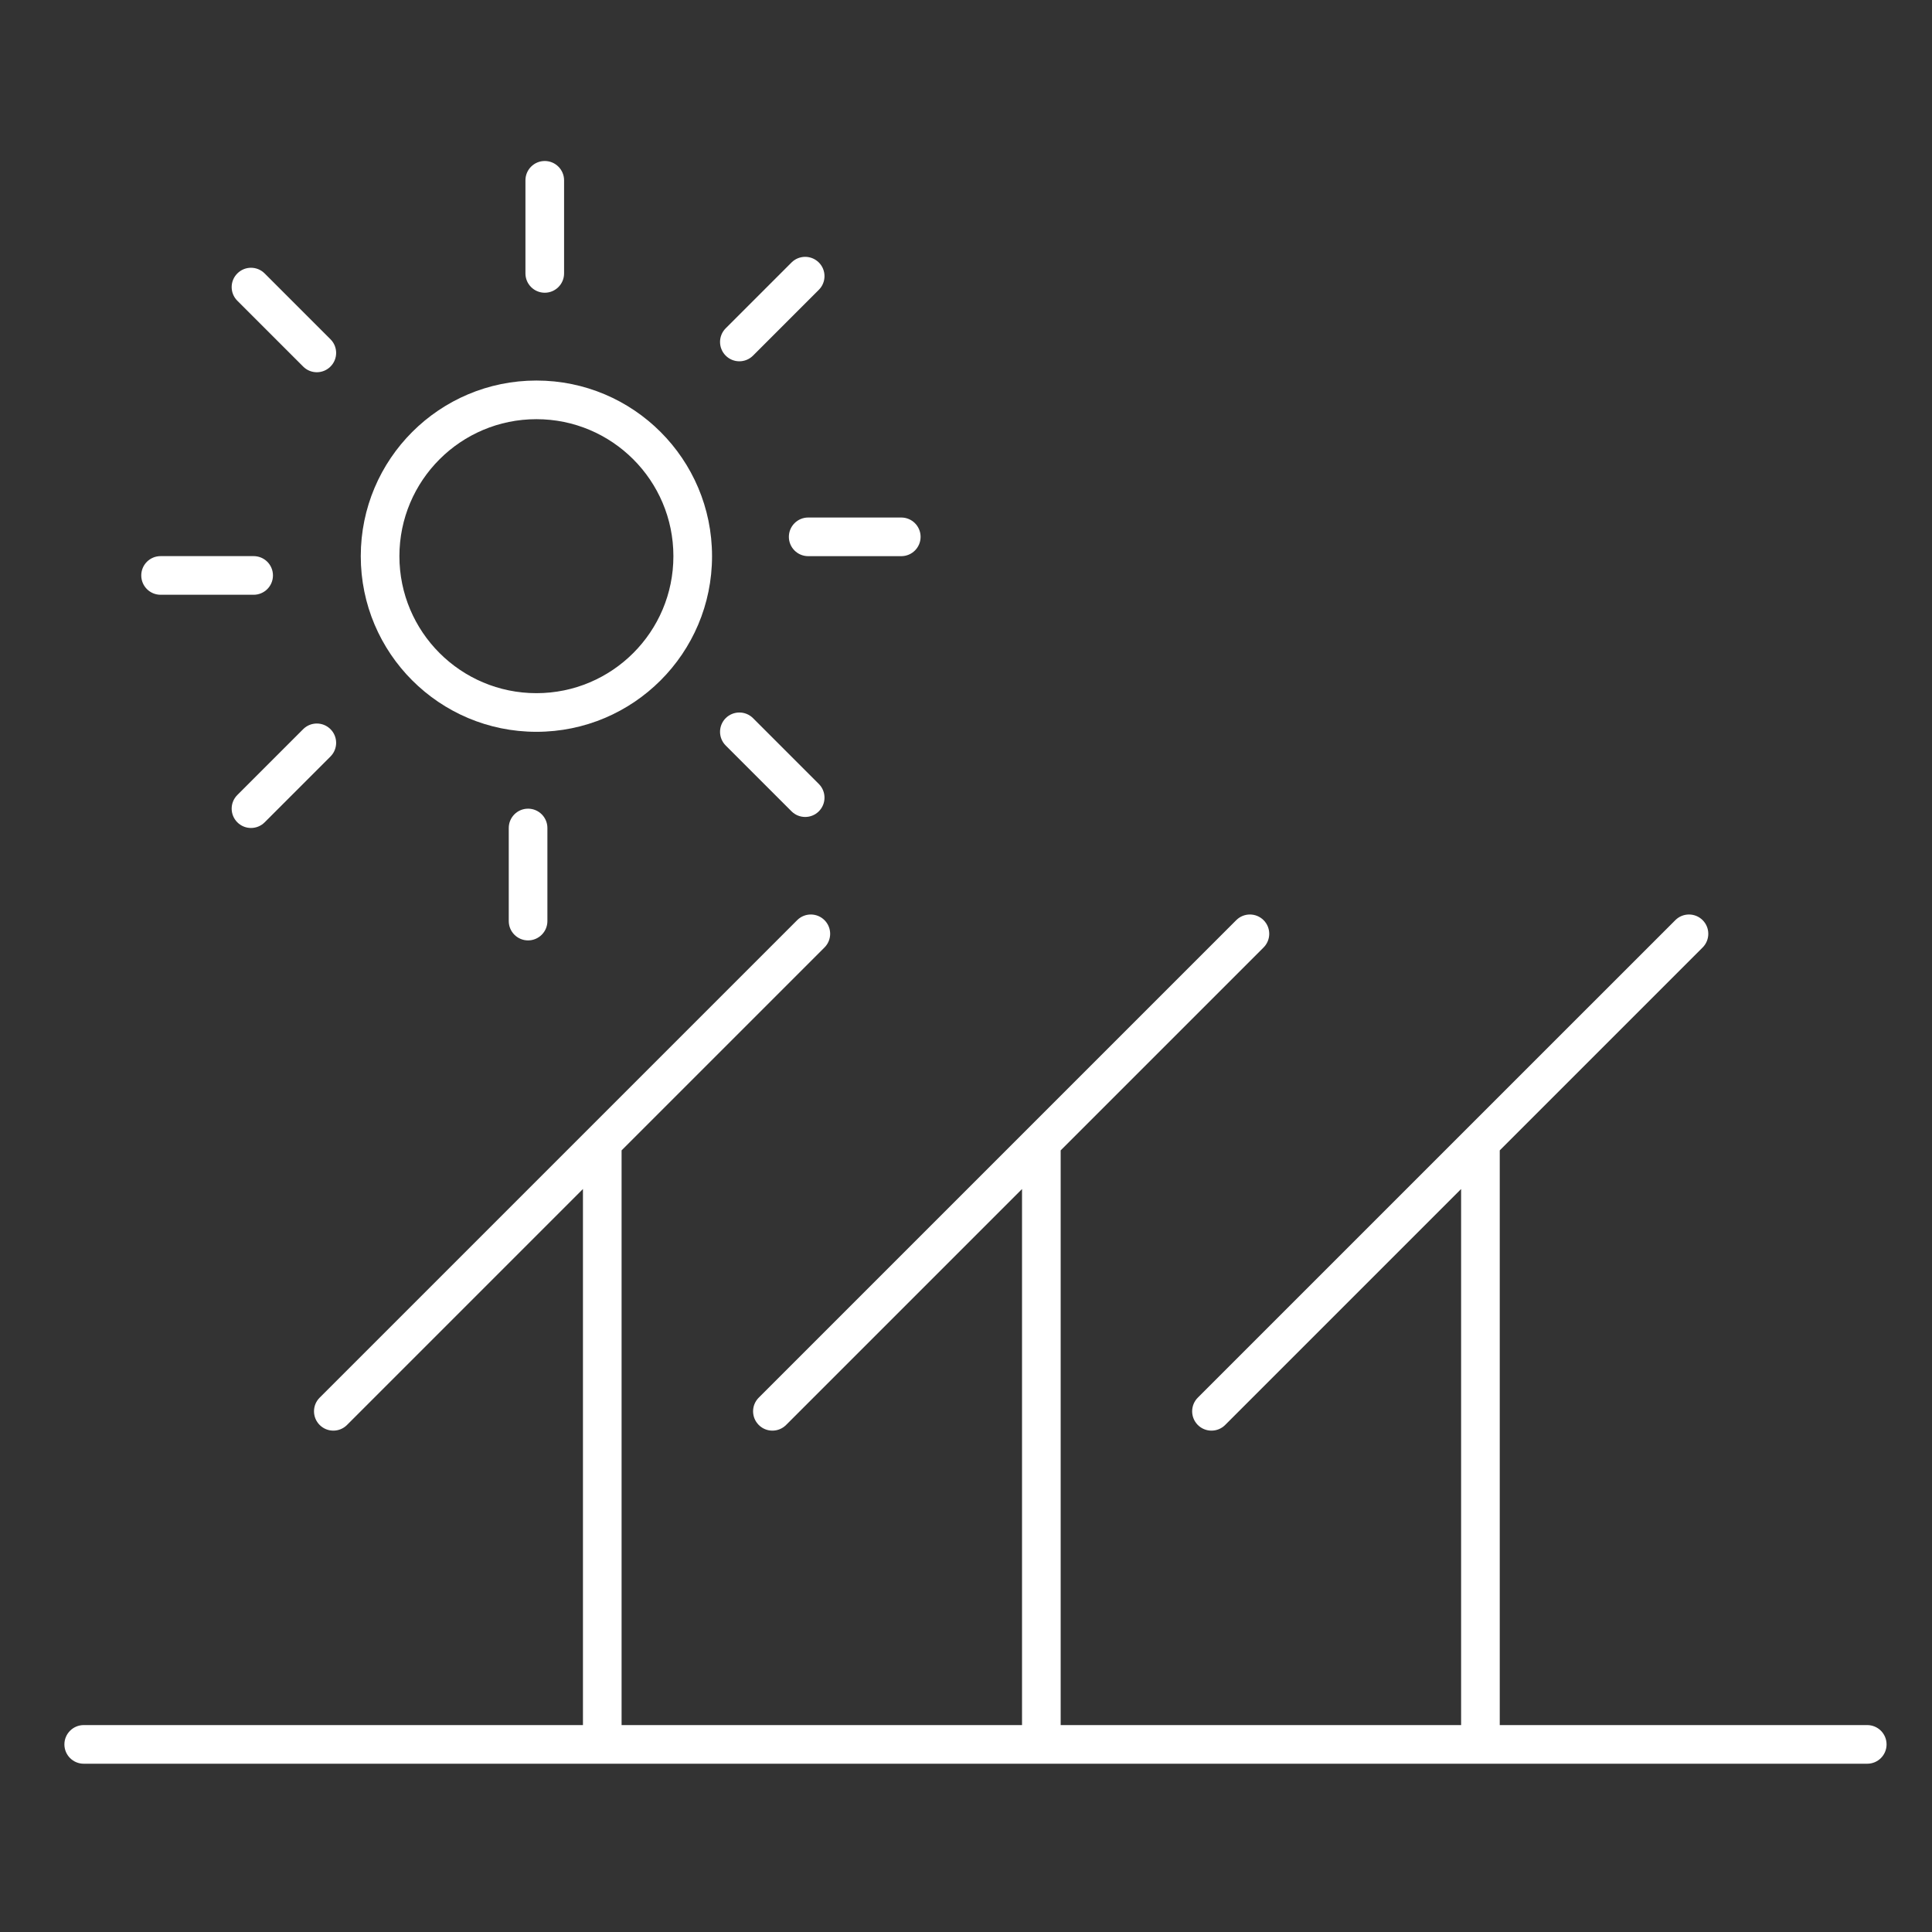
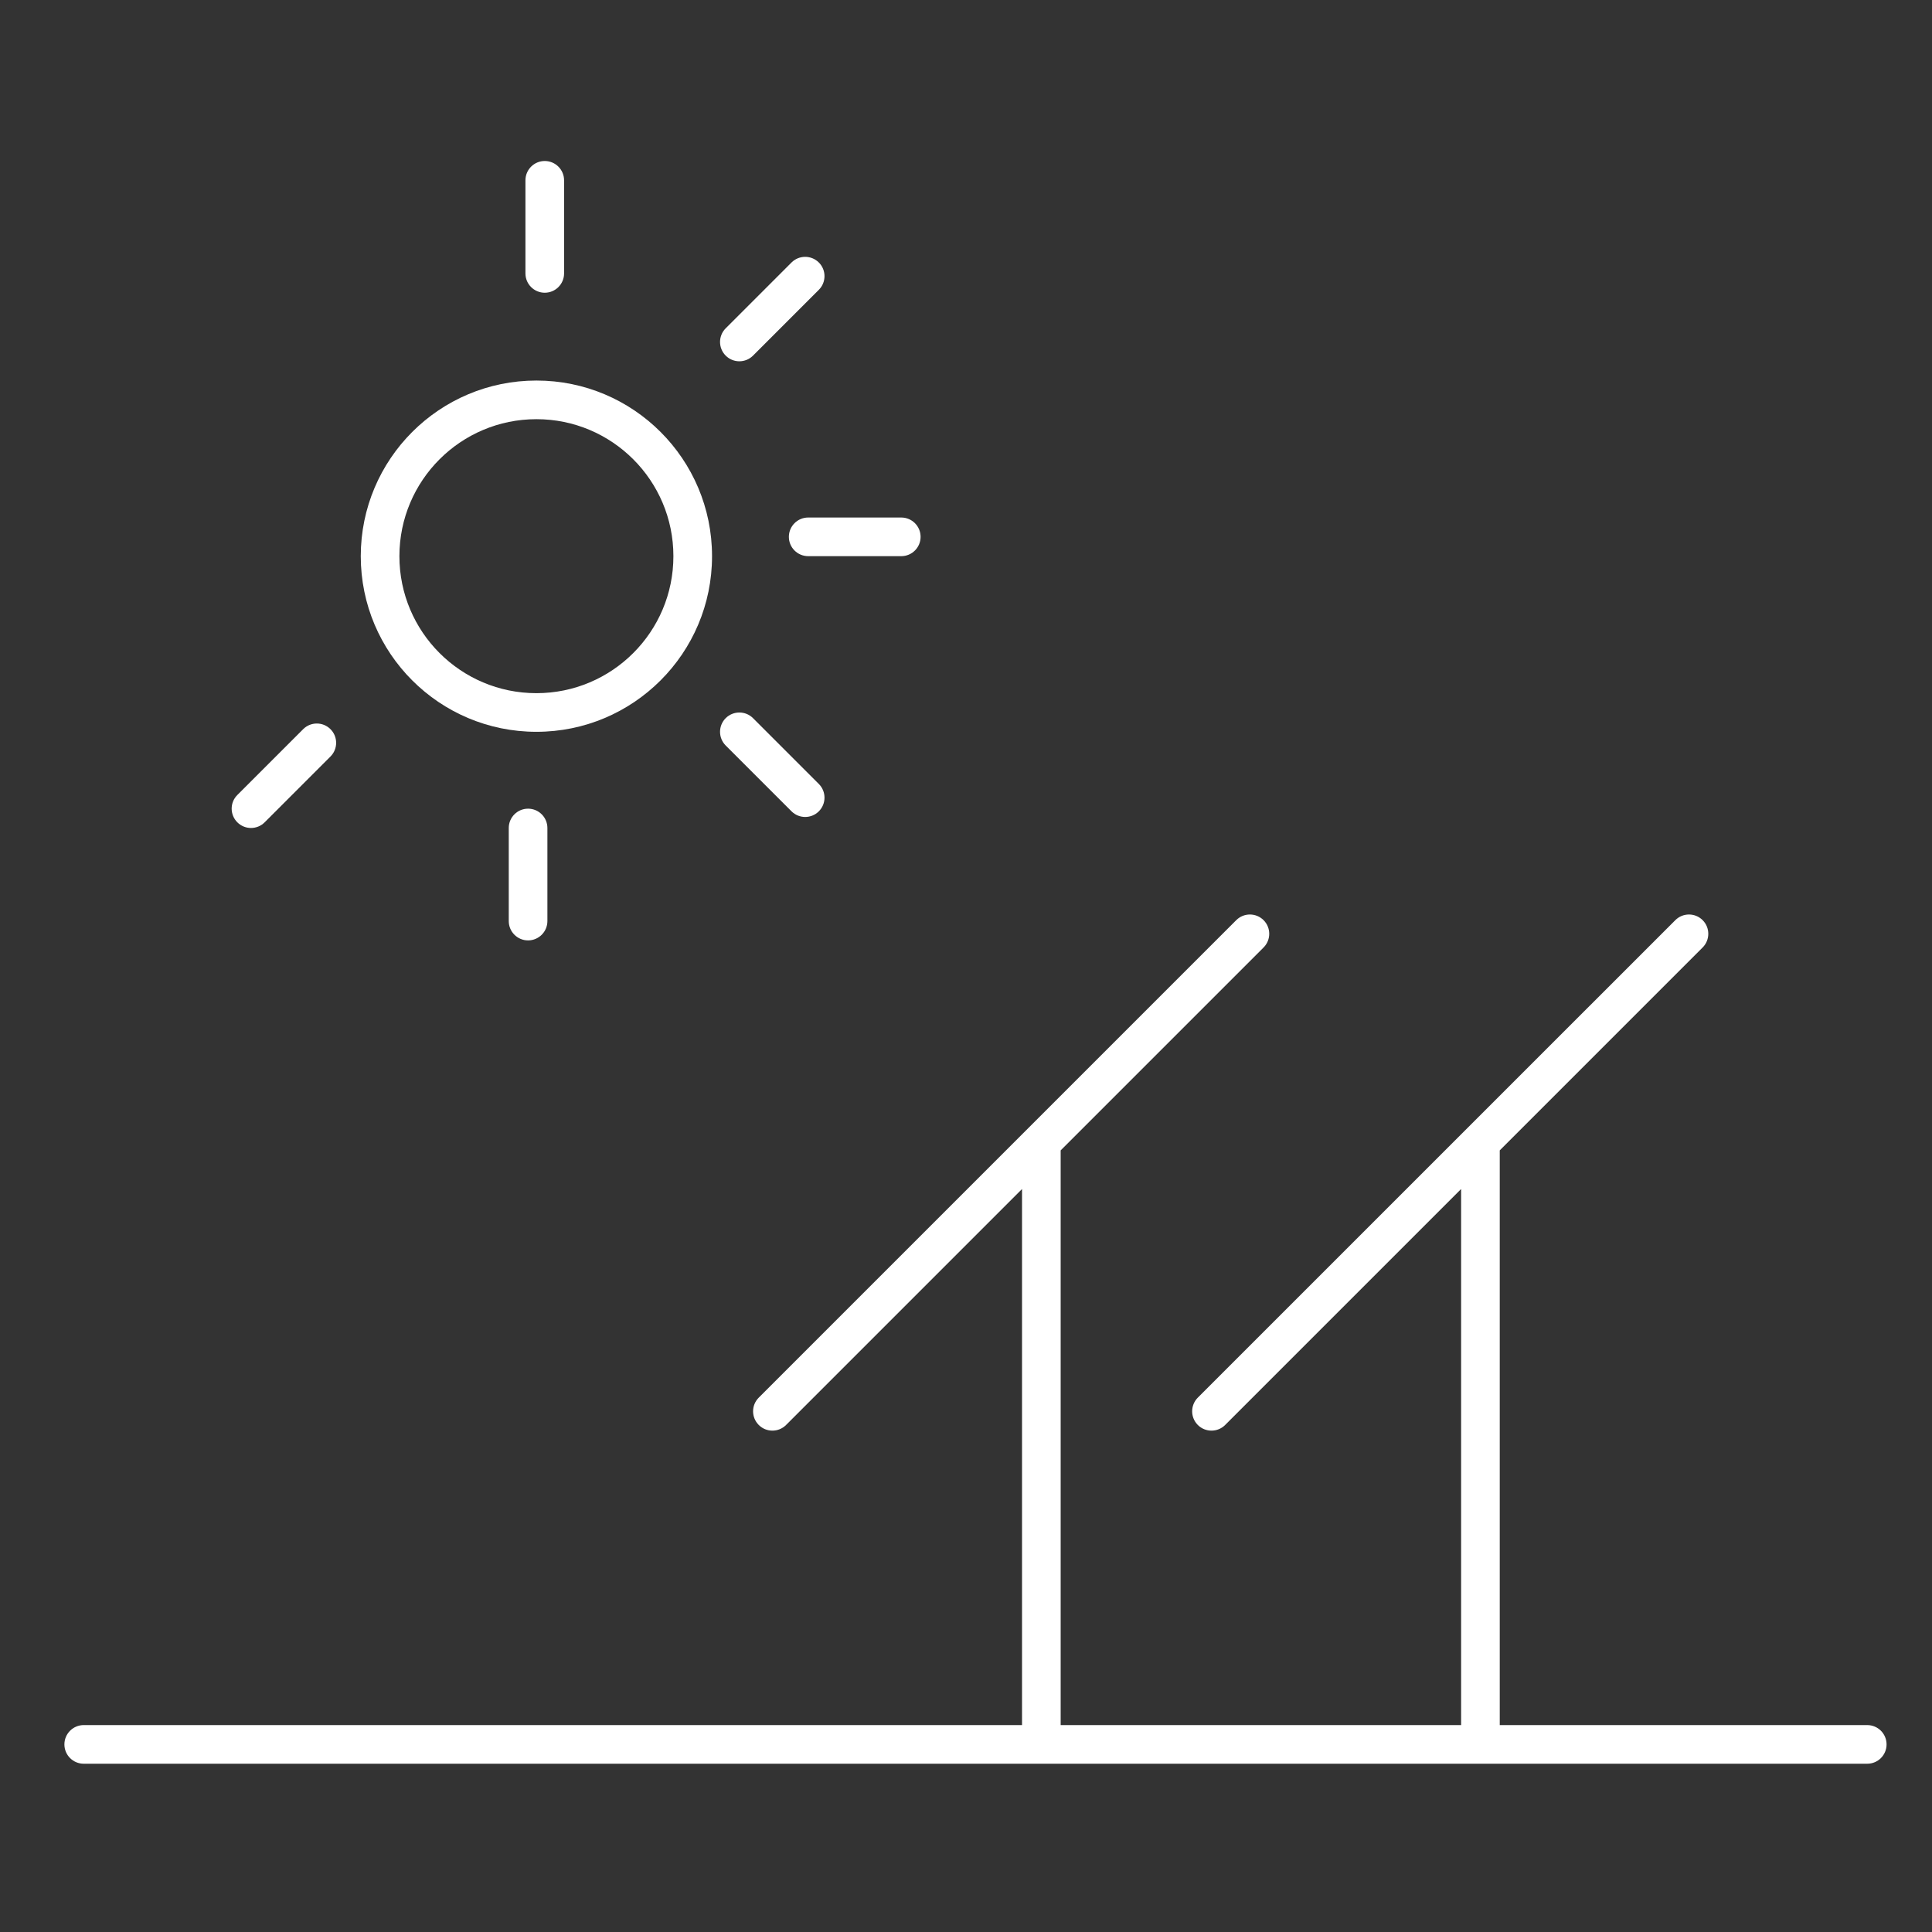
<svg xmlns="http://www.w3.org/2000/svg" width="60" height="60" viewBox="0 0 60 60" fill="none">
  <rect x="0" y="0" width="60" height="60" fill="#333333" stroke="none" />
-   <path fill-rule="evenodd" clip-rule="evenodd" d="M25.605 28.576C25.84 28.81 25.84 29.19 25.605 29.425L19.304 35.726V53.579C19.304 53.911 19.035 54.179 18.704 54.179C18.373 54.179 18.104 53.911 18.104 53.579V36.926L10.776 44.254C10.542 44.488 10.162 44.488 9.928 44.254C9.693 44.019 9.693 43.639 9.928 43.405L24.757 28.576C24.991 28.342 25.371 28.342 25.605 28.576Z" fill="white" />
  <path fill-rule="evenodd" clip-rule="evenodd" d="M39.241 28.576C39.476 28.81 39.476 29.19 39.241 29.425L32.94 35.726V53.579C32.94 53.911 32.671 54.179 32.34 54.179C32.009 54.179 31.74 53.911 31.74 53.579V36.926L24.412 44.254C24.178 44.488 23.798 44.488 23.564 44.254C23.329 44.019 23.329 43.639 23.564 43.405L38.393 28.576C38.627 28.342 39.007 28.342 39.241 28.576Z" fill="white" />
  <path fill-rule="evenodd" clip-rule="evenodd" d="M52.877 28.576C53.111 28.81 53.111 29.19 52.877 29.425L46.576 35.726V53.579C46.576 53.911 46.307 54.179 45.976 54.179C45.644 54.179 45.376 53.911 45.376 53.579V36.926L38.048 44.254C37.814 44.488 37.434 44.488 37.199 44.254C36.965 44.019 36.965 43.639 37.199 43.405L52.029 28.576C52.263 28.342 52.643 28.342 52.877 28.576Z" fill="white" />
  <path fill-rule="evenodd" clip-rule="evenodd" d="M2 54.174C2 53.843 2.269 53.574 2.6 53.574H57.989C58.321 53.574 58.589 53.843 58.589 54.174C58.589 54.506 58.321 54.774 57.989 54.774H2.6C2.269 54.774 2 54.506 2 54.174Z" fill="white" />
  <path fill-rule="evenodd" clip-rule="evenodd" d="M16.659 21.527C19.008 21.527 20.913 19.622 20.913 17.273C20.913 14.923 19.008 13.018 16.659 13.018C14.309 13.018 12.404 14.923 12.404 17.273C12.404 19.622 14.309 21.527 16.659 21.527ZM16.659 22.727C19.671 22.727 22.113 20.285 22.113 17.273C22.113 14.26 19.671 11.818 16.659 11.818C13.646 11.818 11.204 14.26 11.204 17.273C11.204 20.285 13.646 22.727 16.659 22.727Z" fill="white" />
  <path fill-rule="evenodd" clip-rule="evenodd" d="M16.918 5C17.249 5 17.518 5.269 17.518 5.6L17.518 8.491C17.518 8.822 17.249 9.091 16.918 9.091C16.586 9.091 16.318 8.822 16.318 8.491L16.318 5.6C16.318 5.269 16.586 5 16.918 5Z" fill="white" />
  <path fill-rule="evenodd" clip-rule="evenodd" d="M25.43 8.152C25.664 8.386 25.664 8.766 25.43 9L23.386 11.044C23.151 11.279 22.771 11.279 22.537 11.044C22.303 10.81 22.303 10.43 22.537 10.196L24.581 8.152C24.816 7.918 25.195 7.918 25.43 8.152Z" fill="white" />
-   <path fill-rule="evenodd" clip-rule="evenodd" d="M8.477 17.871C8.477 18.202 8.209 18.471 7.877 18.471L4.987 18.471C4.655 18.471 4.387 18.202 4.387 17.871C4.387 17.539 4.655 17.271 4.987 17.271L7.877 17.271C8.209 17.271 8.477 17.539 8.477 17.871Z" fill="white" />
-   <path fill-rule="evenodd" clip-rule="evenodd" d="M10.263 11.384C10.029 11.619 9.649 11.619 9.415 11.384L7.371 9.34C7.136 9.106 7.136 8.726 7.371 8.492C7.605 8.257 7.985 8.257 8.219 8.492L10.263 10.536C10.498 10.77 10.498 11.15 10.263 11.384Z" fill="white" />
  <path fill-rule="evenodd" clip-rule="evenodd" d="M16.4 29.205C16.068 29.205 15.8 28.936 15.8 28.605L15.8 25.714C15.8 25.383 16.068 25.114 16.4 25.114C16.731 25.114 17 25.383 17 25.714L17 28.605C17 28.936 16.731 29.205 16.4 29.205Z" fill="white" />
  <path fill-rule="evenodd" clip-rule="evenodd" d="M7.371 25.538C7.136 25.303 7.136 24.923 7.371 24.689L9.415 22.645C9.649 22.411 10.029 22.411 10.263 22.645C10.498 22.879 10.498 23.259 10.263 23.494L8.219 25.538C7.985 25.772 7.605 25.772 7.371 25.538Z" fill="white" />
  <path fill-rule="evenodd" clip-rule="evenodd" d="M24.499 16.672C24.499 16.341 24.768 16.072 25.099 16.072L27.99 16.072C28.321 16.072 28.59 16.341 28.59 16.672C28.59 17.004 28.321 17.272 27.99 17.272L25.099 17.272C24.768 17.272 24.499 17.004 24.499 16.672Z" fill="white" />
  <path fill-rule="evenodd" clip-rule="evenodd" d="M22.537 22.303C22.772 22.069 23.152 22.069 23.386 22.303L25.43 24.347C25.664 24.582 25.664 24.962 25.43 25.196C25.196 25.43 24.816 25.43 24.581 25.196L22.537 23.152C22.303 22.917 22.303 22.538 22.537 22.303Z" fill="white" />
</svg>